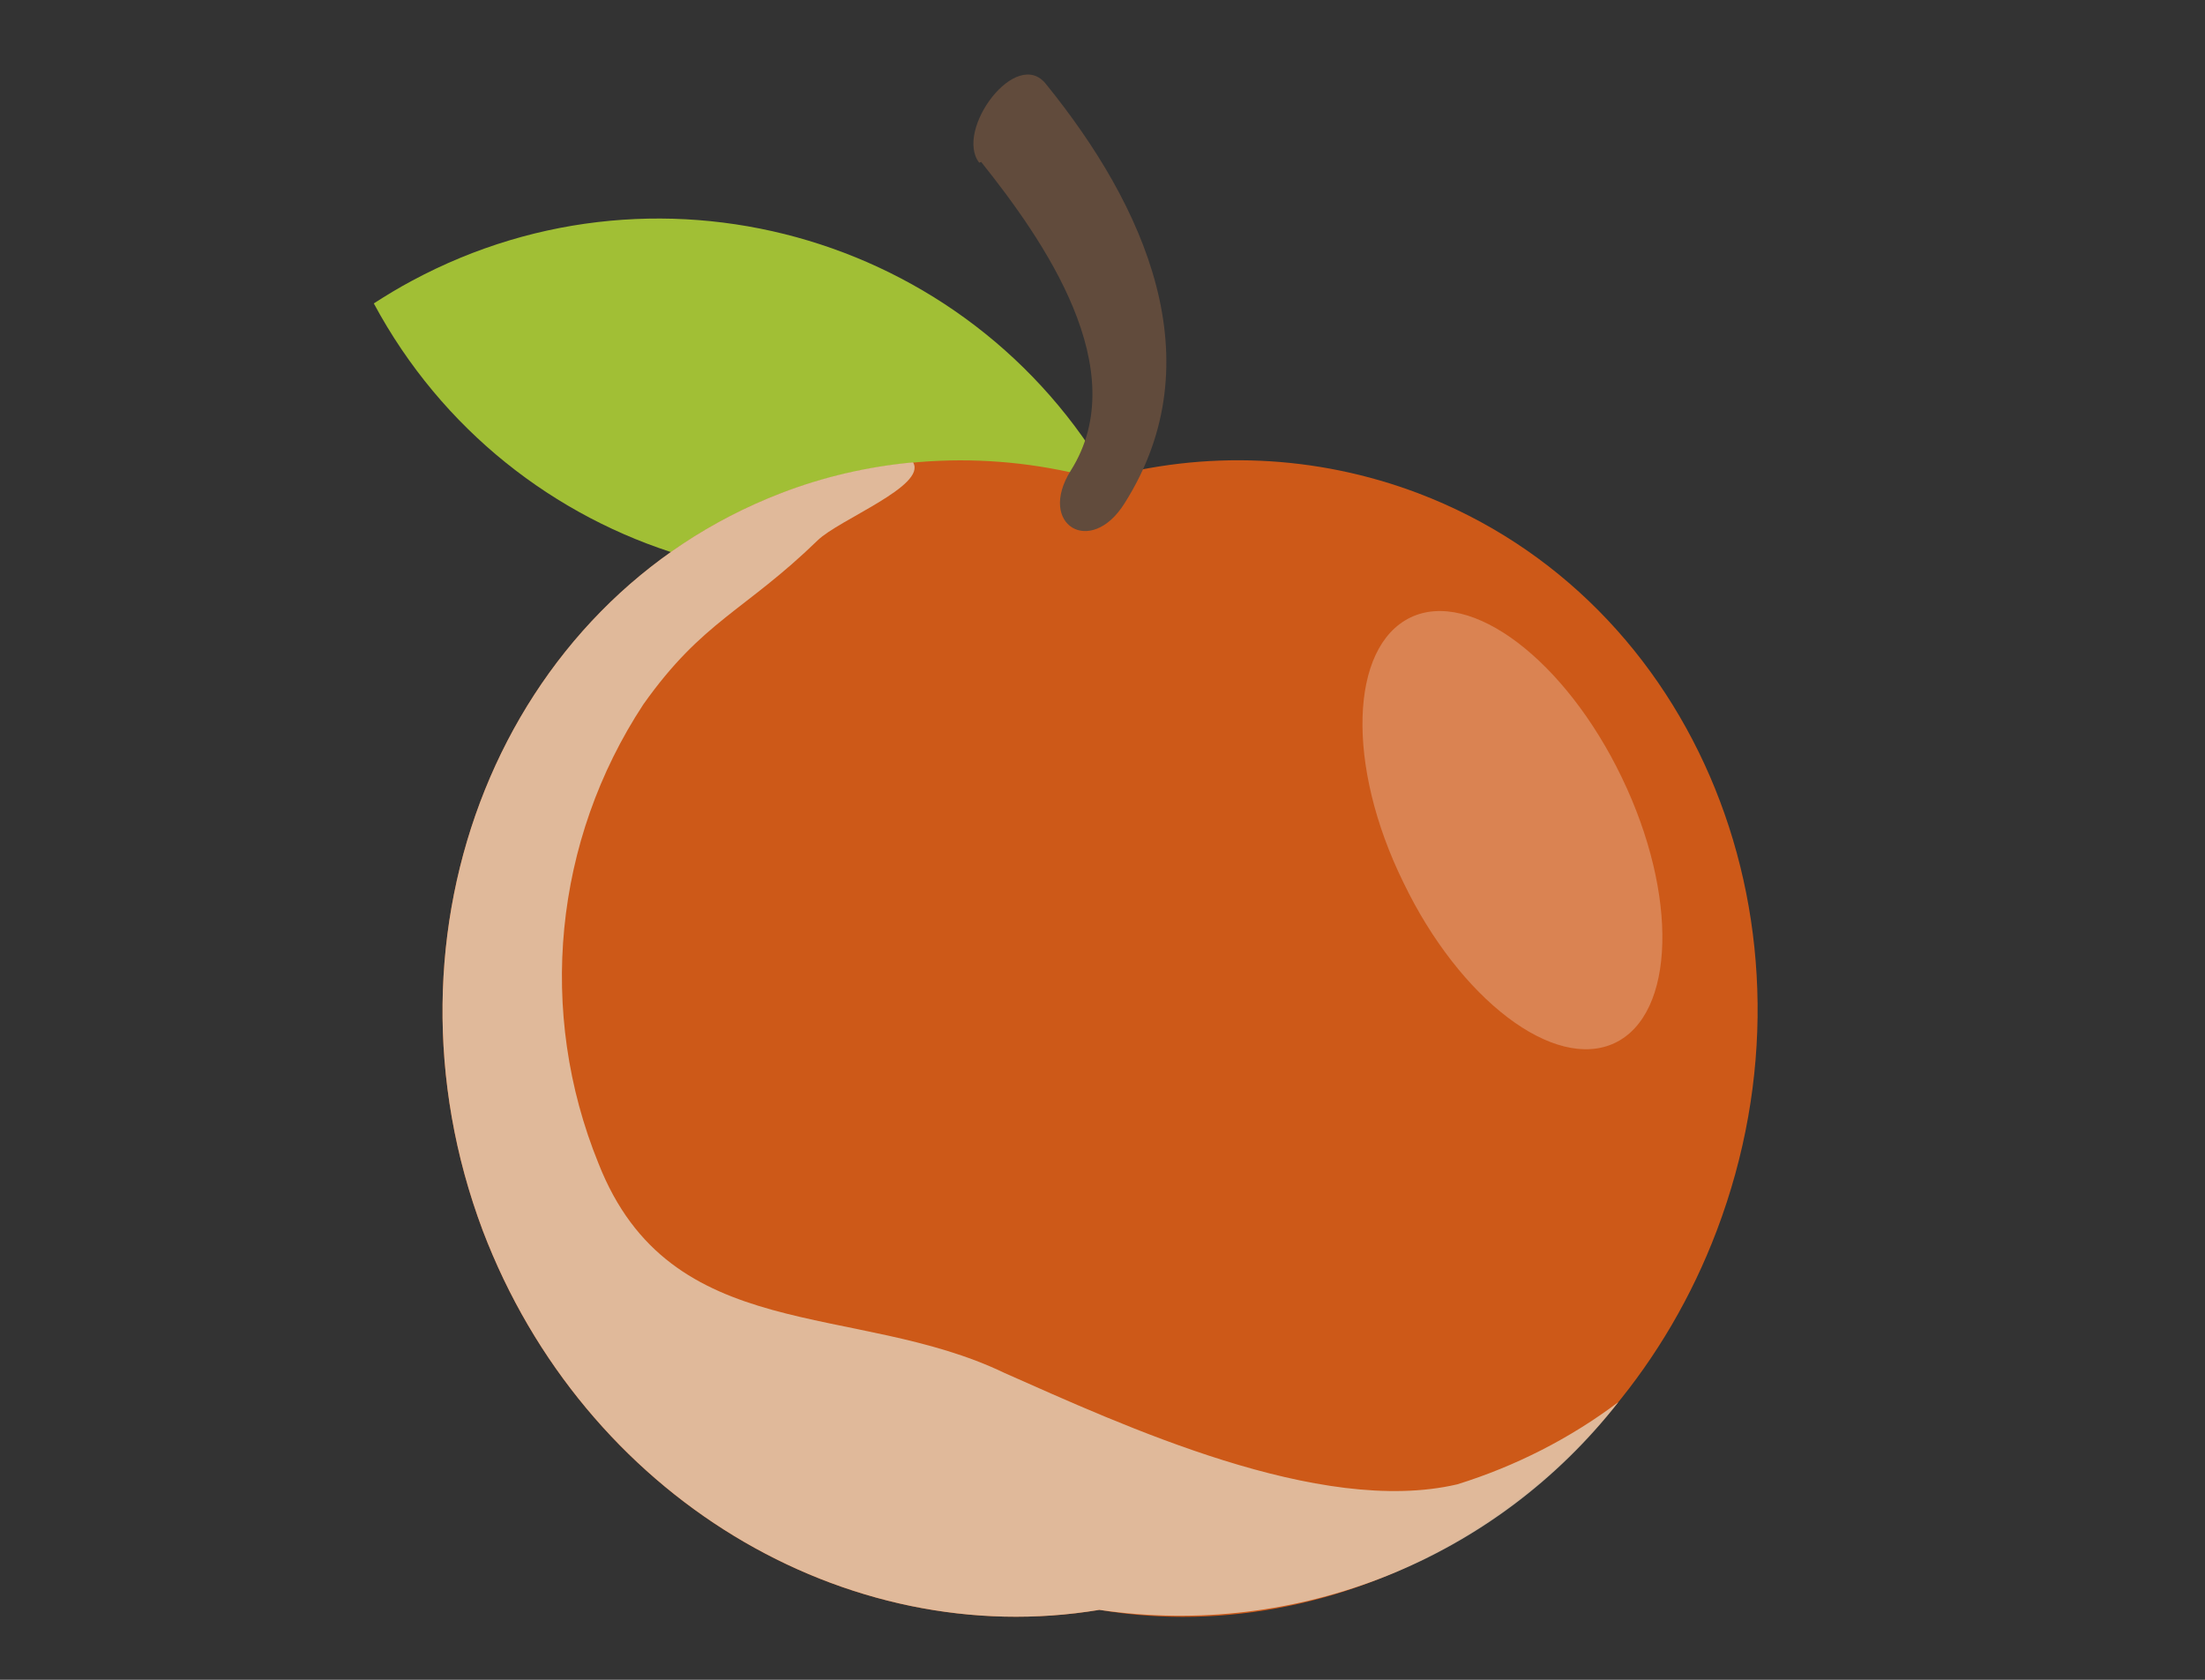
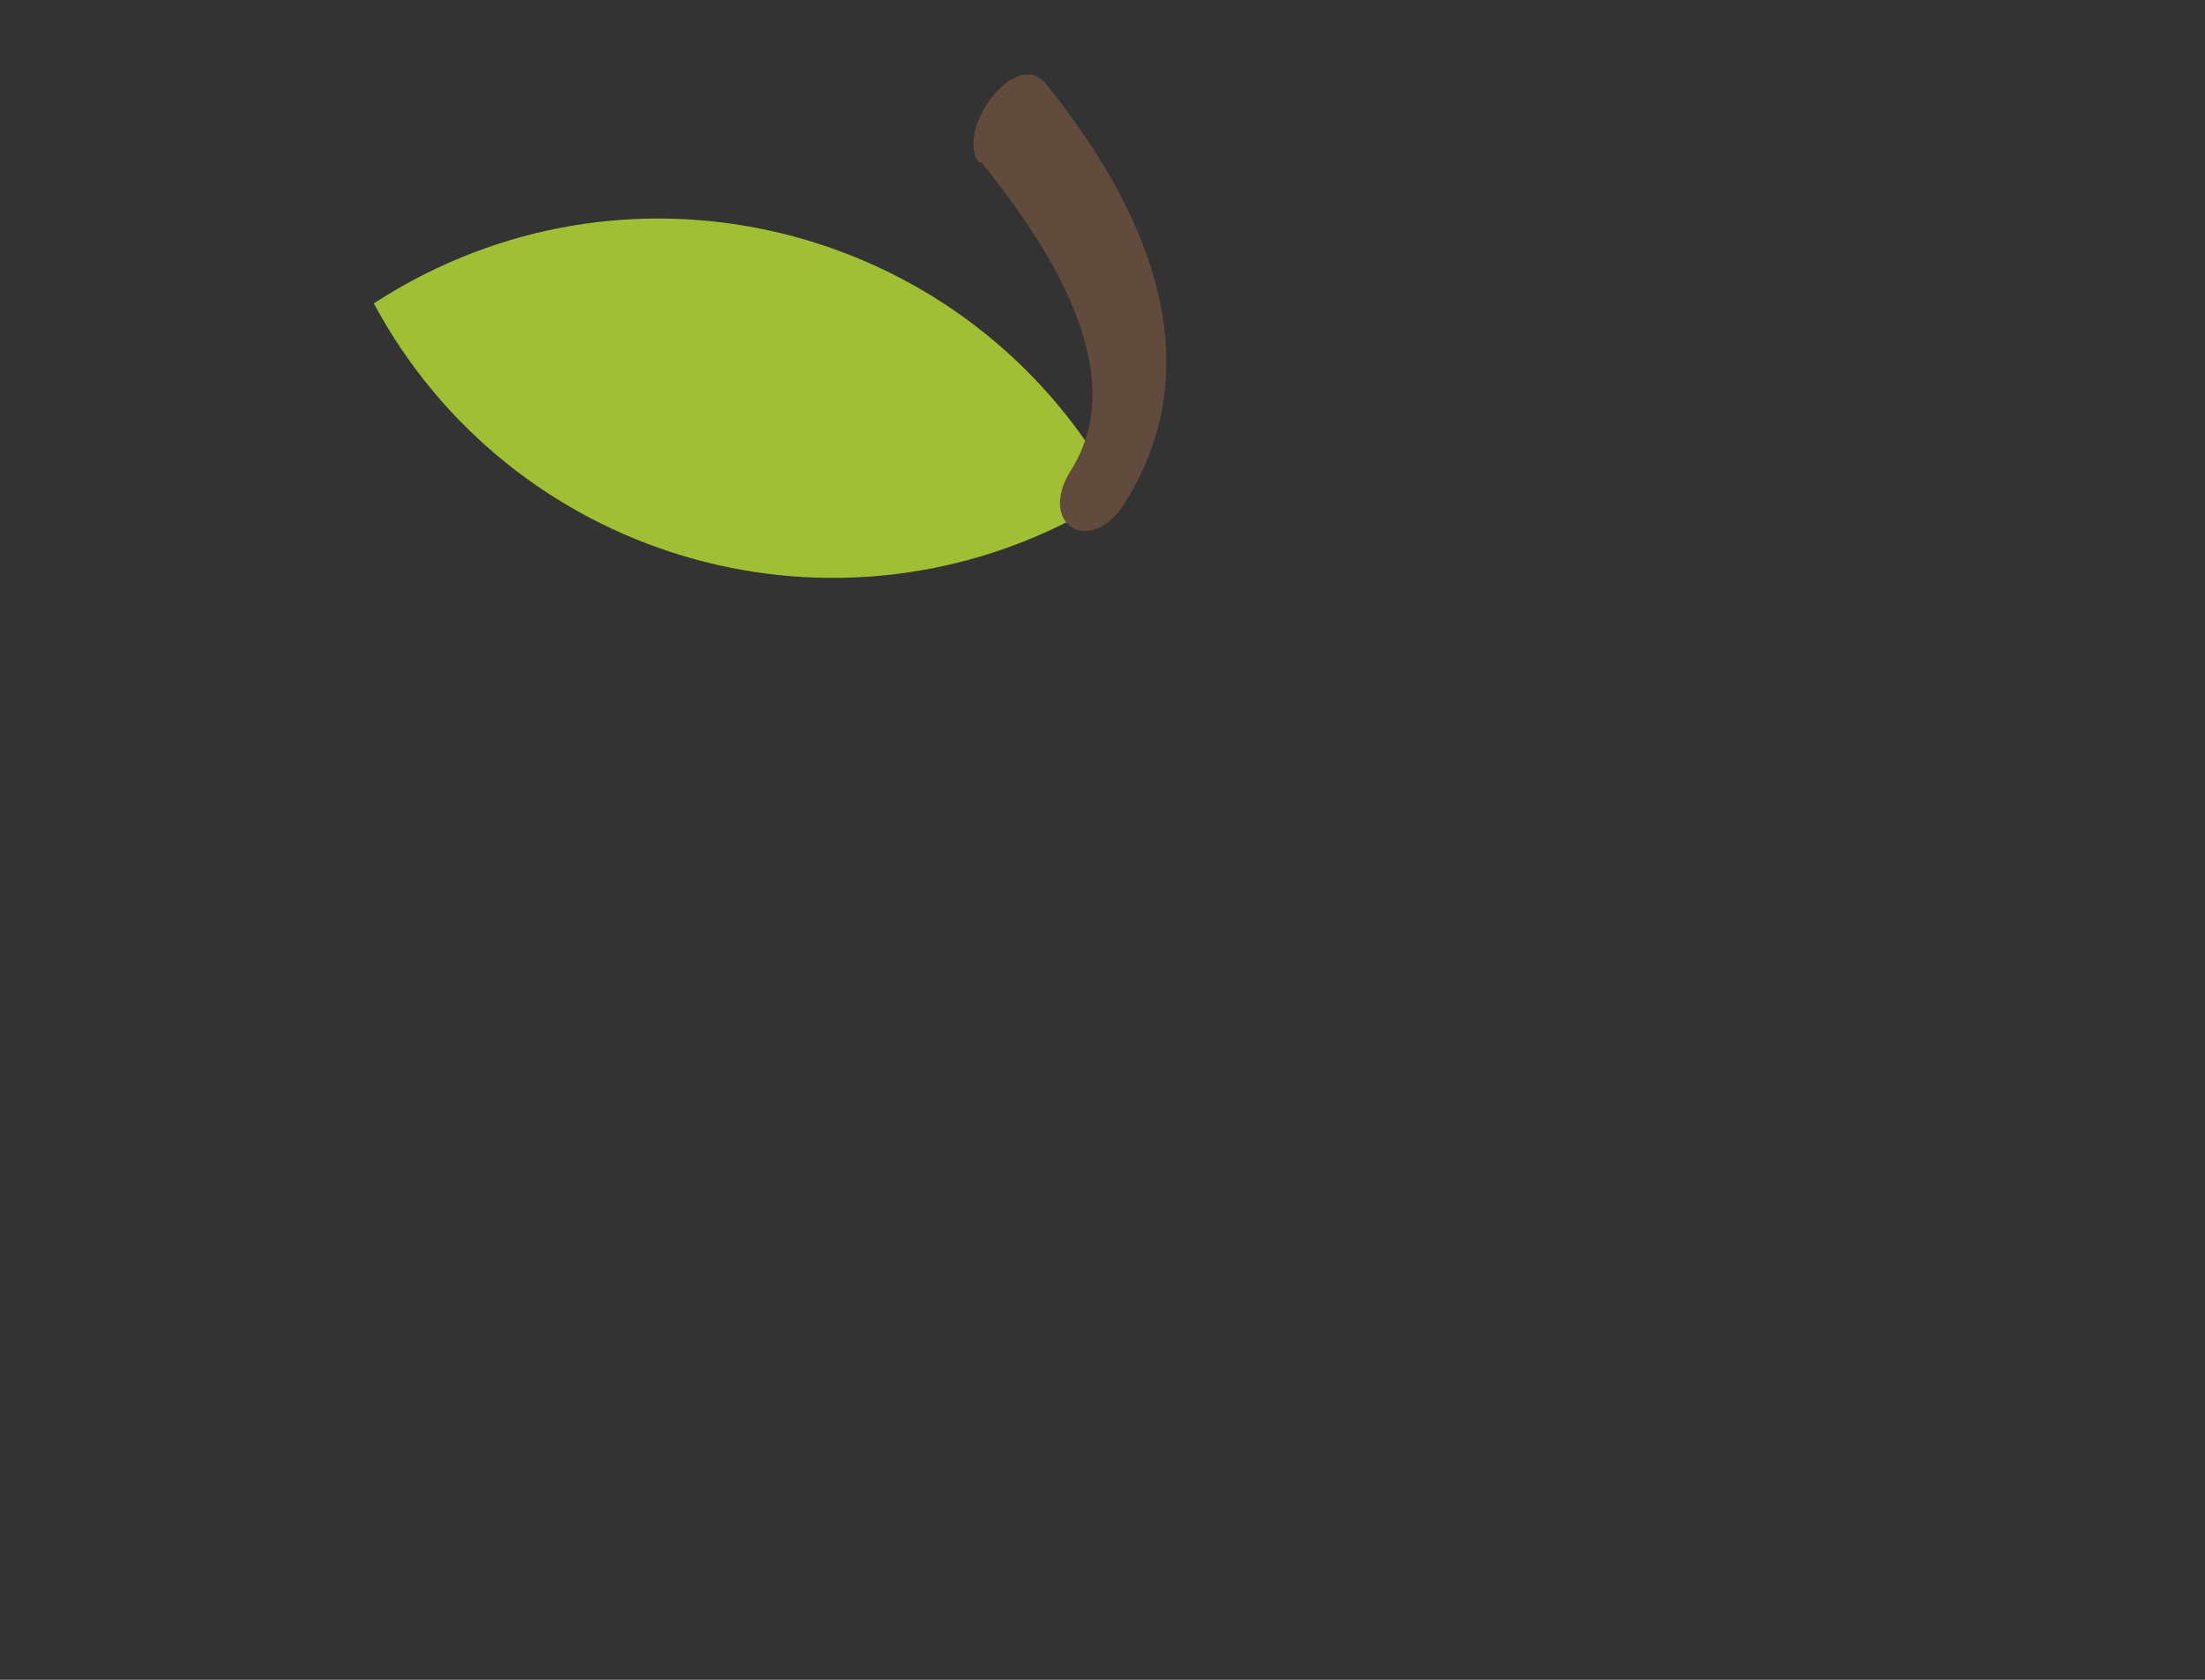
<svg xmlns="http://www.w3.org/2000/svg" version="1.1" id="Calque_1" x="0px" y="0px" viewBox="0 0 105 80" style="enable-background:new 0 0 105 80;" xml:space="preserve">
  <rect x="0" y="0" width="105" height="80" fill="#333333" stroke="none" />
  <style type="text/css">
	.st0{fill:#EAD5B8;}
	.st1{fill:#88563C;}
	.st2{fill:#E5E5E5;}
	.st3{fill:#478AB7;}
	.st4{fill:#D8BB93;}
	.st5{fill:#544C65;}
	.st6{fill:#EFD3B3;}
	.st7{fill:#D27016;}
	.st8{fill:#DF982C;}
	.st9{fill:#D47616;}
	.st10{fill:#DB8E1B;}
	.st11{fill:#C4C4C4;}
	.st12{fill:#FFFFFF;}
	.st13{fill:#E2CBB0;}
	.st14{fill:#DCDEE0;}
	.st15{fill:#A1BF35;}
	.st16{fill:#CD5918;}
	.st17{opacity:0.93;fill:#E1C0A3;enable-background:new    ;}
	.st18{fill:#614B3C;}
	.st19{opacity:0.25;fill:#FFFFFF;enable-background:new    ;}
	.st20{fill:#AEAEAE;}
	.st21{fill:#8A8A8A;}
	.st22{fill:#6E756C;}
	.st23{fill:#EAB73D;}
	.st24{opacity:0.55;fill:#E2A8B2;enable-background:new    ;}
	.st25{opacity:0.55;fill:#B99E11;enable-background:new    ;}
	.st26{opacity:0.55;fill:#F5EDCC;enable-background:new    ;}
	.st27{fill:#BFC1BE;}
	.st28{fill:#A3A8A2;}
	.st29{fill:#C6C8C5;}
	.st30{fill:#48ABC6;}
	.st31{fill:#A2CFDC;}
	.st32{fill:#90999D;}
	.st33{fill:#B1D6E0;}
	.st34{fill:#FFFDF5;}
	.st35{opacity:0.75;fill:#E2D9C4;enable-background:new    ;}
	.st36{fill:#8B8B8C;}
	.st37{fill:none;stroke:#F7E9E3;stroke-width:0.77;stroke-miterlimit:10;}
	.st38{fill:#F7E9E3;}
	.st39{opacity:0.5;fill:#B78160;enable-background:new    ;}
	.st40{fill:#A3C034;}
	.st41{opacity:0.47;}
	.st42{opacity:0.36;fill:#A3C034;enable-background:new    ;}
	.st43{opacity:0.35;fill:#A3C034;enable-background:new    ;}
	.st44{fill:#48463B;}
	.st45{opacity:0.47;fill:#A3C034;enable-background:new    ;}
	.st46{opacity:0.3;fill:#408A91;enable-background:new    ;}
	.st47{fill:#CB4C3A;}
	.st48{opacity:0.3;fill:#CB4C3A;enable-background:new    ;}
	.st49{fill:#DA8B15;}
	.st50{fill:#EDC253;}
	.st51{fill:#C42517;}
	.st52{opacity:0.49;fill:#CB4C3A;enable-background:new    ;}
	.st53{fill:#A5BF32;}
	.st54{fill:#AEC531;}
	.st55{opacity:0.43;fill:#A3C034;enable-background:new    ;}
	.st56{fill:#B78160;}
	.st57{fill:#284276;}
	.st58{opacity:0.37;fill:#284276;enable-background:new    ;}
</style>
  <g>
    <g id="Calque_1_2_">
      <path class="st15" d="M53.21,23.48c-6.48-12.07-21.52-16.6-33.59-10.11c-0.62,0.33-1.23,0.7-1.82,1.08    c6.48,12.07,21.52,16.6,33.59,10.11C52.01,24.23,52.62,23.87,53.21,23.48z" />
-       <path class="st16" d="M22.99,58.61c4.83,12.69,17.3,20.07,29.36,18.06c12.04,2.03,24.59-5.37,29.4-18.06    c5.44-14.35-0.91-30.07-14.22-35.12c-4.86-1.84-10.18-2.07-15.18-0.65c-4.99-1.41-10.3-1.19-15.15,0.65    C23.9,28.61,17.62,44.33,22.99,58.61z" />
-       <path class="st17" d="M22.99,58.61c4.83,12.69,17.3,20.07,29.36,18.06c9.42,1.38,18.86-2.4,24.72-9.9    c-2.31,1.74-4.91,3.06-7.67,3.92c-6.56,1.54-15.93-2.81-21.56-5.3c-7.15-3.44-15.91-1.25-19.34-9.98    c-2.93-7.2-2.13-15.38,2.14-21.87c2.82-3.98,4.83-4.44,8.29-7.8c1.02-1,5.22-2.6,4.55-3.72c-2.16,0.2-4.28,0.69-6.3,1.47    C23.9,28.61,17.62,44.33,22.99,58.61z" />
      <path class="st18" d="M46.72,7.71c2.97,3.72,7.3,9.9,4.27,14.7c-1.62,2.58,0.95,4.14,2.56,1.56c4.33-6.84,0.91-14.22-3.72-19.94    c-1.41-1.86-4.4,2.17-3.2,3.72L46.72,7.71z" />
-       <path class="st19" d="M66.83,42.03c2.68,5.57,7.19,9.01,10.07,7.64c2.88-1.38,3.03-7.04,0.33-12.64    c-2.69-5.59-7.19-9.01-10.07-7.62C64.28,30.81,64.08,36.44,66.83,42.03z" />
    </g>
  </g>
</svg>